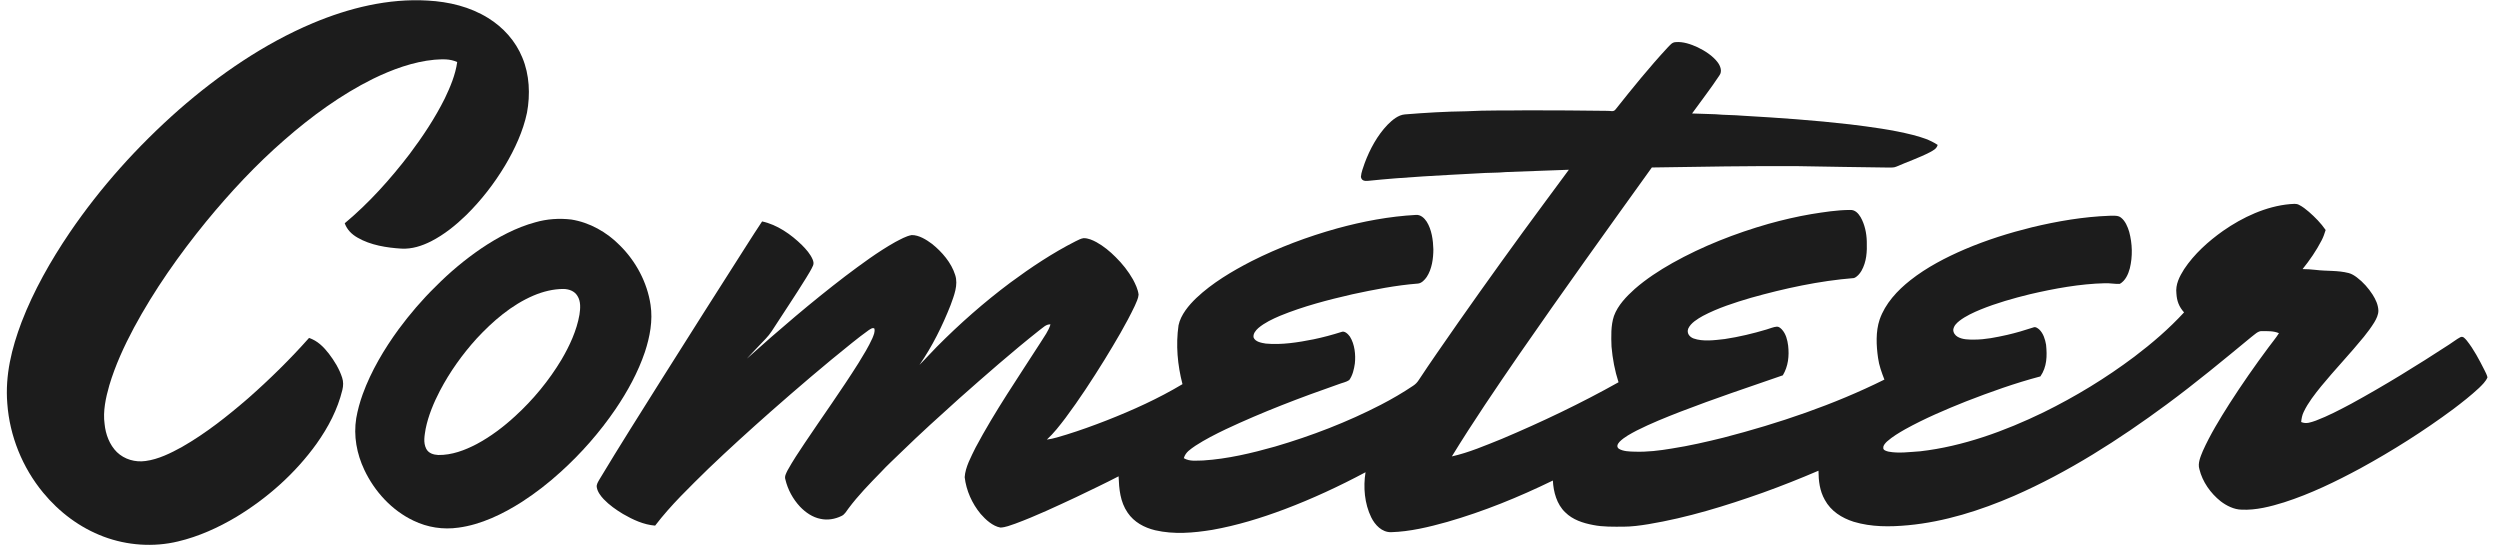
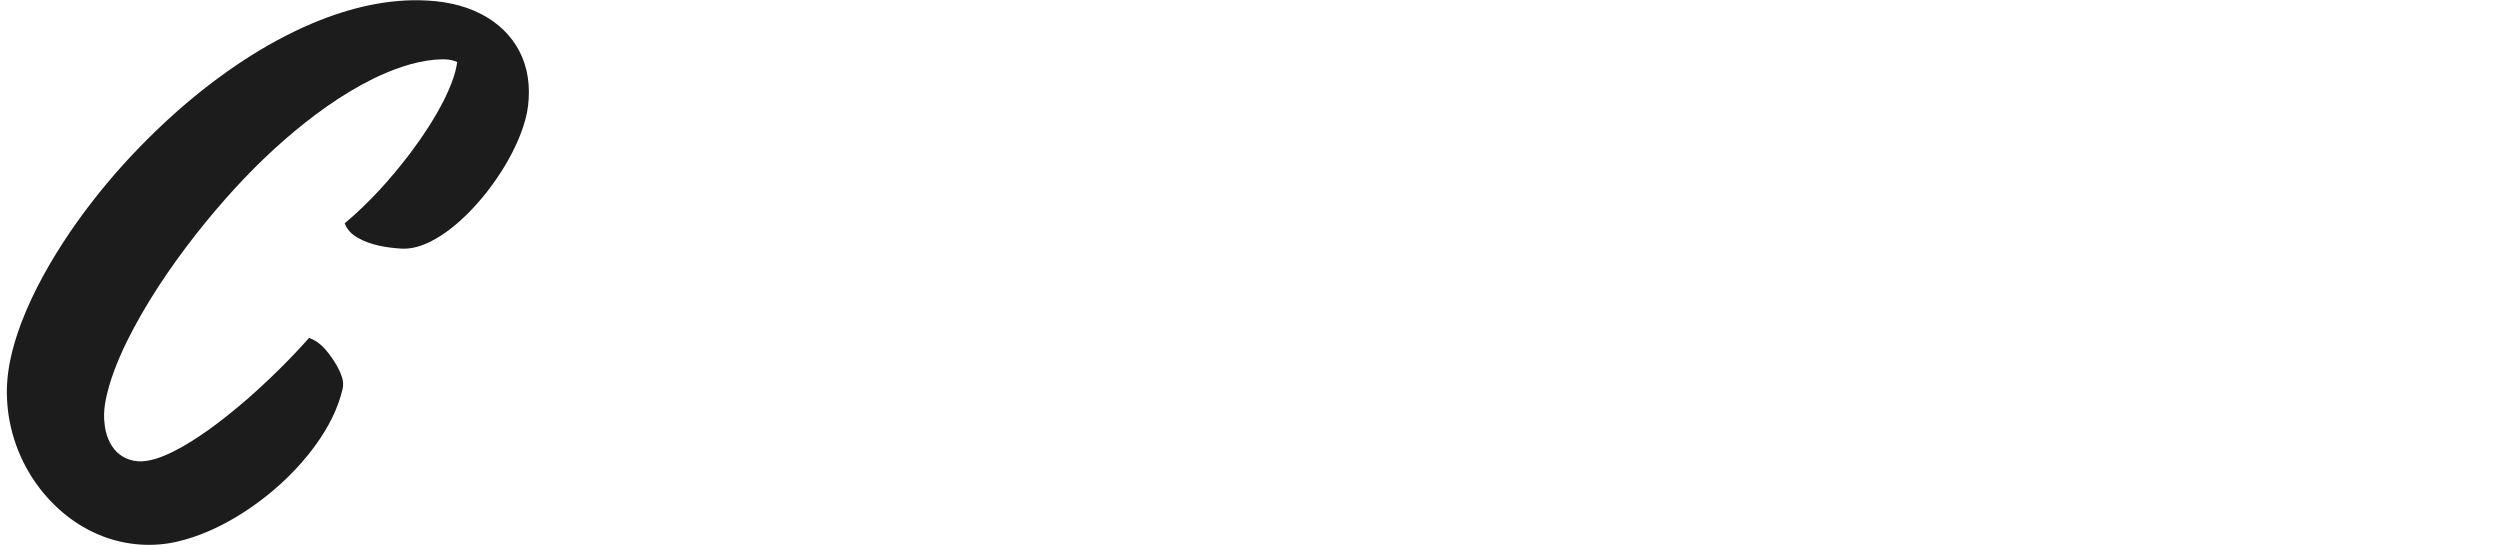
<svg xmlns="http://www.w3.org/2000/svg" width="133" height="29" viewBox="0 0 133 29" fill="none">
  <g clip-path="url(#clip0_2711_9880)">
    <path d="M22.755 0.031C23.886 0.092 25.002 0.359 25.97 0.959C26.776 1.457 27.43 2.184 27.788 3.064C28.172 3.976 28.214 5.031 28.036 5.995C27.831 6.979 27.383 7.939 26.872 8.801C26.295 9.762 25.604 10.655 24.803 11.443C24.242 11.987 23.633 12.479 22.933 12.838C22.443 13.084 21.918 13.256 21.362 13.227C20.581 13.181 19.709 13.043 19.026 12.645C18.709 12.465 18.466 12.224 18.339 11.878C19.63 10.802 20.768 9.531 21.787 8.2C22.486 7.269 23.145 6.279 23.663 5.237C23.953 4.632 24.232 3.97 24.323 3.302C23.929 3.119 23.537 3.15 23.116 3.177C21.984 3.281 20.848 3.703 19.832 4.199C18.138 5.041 16.562 6.193 15.142 7.434C13.619 8.757 12.249 10.23 10.97 11.785C9.535 13.544 8.204 15.433 7.128 17.431C6.606 18.408 6.131 19.44 5.815 20.502C5.628 21.153 5.468 21.884 5.565 22.561C5.617 23.102 5.826 23.666 6.22 24.054C6.622 24.442 7.195 24.603 7.746 24.525C8.425 24.436 9.097 24.102 9.69 23.773C10.947 23.056 12.111 22.131 13.203 21.188C14.343 20.183 15.432 19.115 16.441 17.978C16.89 18.128 17.205 18.444 17.49 18.807C17.785 19.192 18.052 19.627 18.202 20.091C18.273 20.303 18.267 20.526 18.215 20.741C17.961 21.786 17.465 22.727 16.846 23.6C15.719 25.172 14.233 26.495 12.578 27.496C11.619 28.069 10.564 28.547 9.473 28.804C8.171 29.119 6.768 29.02 5.515 28.55C4.249 28.074 3.15 27.248 2.295 26.209C1.191 24.872 0.512 23.191 0.388 21.464C0.268 19.957 0.619 18.535 1.148 17.135C1.791 15.464 2.697 13.868 3.7 12.386C5.352 9.957 7.323 7.772 9.527 5.828C11.644 3.98 14.051 2.321 16.651 1.228C18.569 0.423 20.664 -0.094 22.755 0.031Z" fill="#1C1C1C" />
-     <path d="M89.147 2.241C89.538 2.205 89.962 2.353 90.313 2.515C90.707 2.706 91.118 2.967 91.384 3.321C91.524 3.51 91.632 3.792 91.478 4.004C91.022 4.7 90.502 5.361 90.018 6.037C90.435 6.056 90.854 6.059 91.271 6.078C91.754 6.125 92.239 6.113 92.722 6.157C94.626 6.266 96.522 6.397 98.416 6.616C99.527 6.753 100.657 6.9 101.742 7.173C102.217 7.294 102.672 7.436 103.084 7.709C103.024 7.923 102.854 7.995 102.676 8.097C102.107 8.392 101.485 8.603 100.896 8.861C100.759 8.924 100.624 8.912 100.477 8.914C98.882 8.902 97.287 8.861 95.692 8.84C93.085 8.822 90.485 8.87 87.878 8.91C85.509 12.207 83.138 15.506 80.828 18.844C79.598 20.633 78.373 22.432 77.239 24.281C78.15 24.077 79.03 23.695 79.895 23.349C82.015 22.454 84.099 21.461 86.106 20.336C85.908 19.725 85.788 19.085 85.733 18.445C85.713 17.915 85.692 17.315 85.863 16.808C86.072 16.237 86.524 15.774 86.968 15.373C87.577 14.841 88.269 14.39 88.974 13.992C90.577 13.094 92.319 12.413 94.085 11.908C94.834 11.7 95.593 11.521 96.359 11.391C97.037 11.283 97.732 11.172 98.418 11.17C98.685 11.152 98.857 11.343 98.983 11.55C99.204 11.935 99.302 12.402 99.313 12.842C99.331 13.392 99.306 13.92 99.028 14.411C98.939 14.561 98.799 14.732 98.63 14.793C96.778 14.941 94.932 15.343 93.145 15.845C92.279 16.101 91.391 16.384 90.591 16.807C90.312 16.965 89.947 17.181 89.813 17.484C89.726 17.725 89.874 17.92 90.094 18.005C90.601 18.187 91.231 18.096 91.755 18.037C92.509 17.924 93.254 17.746 93.983 17.528C94.163 17.476 94.349 17.391 94.536 17.377C94.645 17.379 94.727 17.458 94.797 17.529C95.011 17.763 95.09 18.082 95.129 18.387C95.191 18.935 95.135 19.486 94.846 19.967C93.022 20.596 91.205 21.207 89.403 21.901C88.618 22.206 87.83 22.523 87.079 22.901C86.765 23.068 86.419 23.245 86.166 23.497C86.066 23.607 85.973 23.753 86.12 23.872C86.353 24.017 86.699 24.022 86.968 24.029C87.632 24.052 88.284 23.972 88.937 23.862C89.868 23.718 90.793 23.505 91.707 23.278C94.632 22.519 97.542 21.539 100.25 20.194C100.105 19.816 99.965 19.443 99.912 19.04C99.818 18.383 99.782 17.639 99.996 17.003C100.289 16.151 100.94 15.452 101.638 14.903C102.502 14.222 103.52 13.694 104.529 13.261C105.69 12.767 106.886 12.391 108.11 12.089C109.452 11.767 110.848 11.529 112.228 11.479C112.425 11.482 112.675 11.444 112.836 11.577C113.064 11.751 113.193 12.066 113.273 12.332C113.442 12.965 113.463 13.642 113.306 14.279C113.221 14.596 113.071 14.931 112.774 15.103C112.512 15.115 112.25 15.059 111.987 15.068C110.648 15.1 109.29 15.351 107.987 15.654C107.108 15.87 106.215 16.122 105.376 16.463C104.985 16.625 104.573 16.812 104.239 17.071C104.082 17.197 103.945 17.331 103.914 17.538C103.909 17.7 104.014 17.845 104.152 17.922C104.41 18.068 104.732 18.067 105.02 18.067C105.628 18.067 106.194 17.945 106.783 17.816C107.251 17.708 107.708 17.573 108.163 17.423C108.292 17.366 108.389 17.45 108.486 17.527C108.703 17.731 108.803 18.055 108.851 18.34C108.911 18.936 108.9 19.514 108.549 20.025C107.204 20.38 105.887 20.852 104.592 21.355C103.493 21.793 102.395 22.261 101.36 22.834C101.023 23.026 100.679 23.231 100.388 23.488C100.305 23.57 100.184 23.69 100.192 23.815C100.166 23.954 100.371 24.002 100.471 24.027C101.009 24.13 101.61 24.044 102.155 24.009C104.422 23.75 106.667 22.93 108.709 21.939C110.41 21.104 112.037 20.113 113.551 18.974C114.495 18.259 115.389 17.49 116.192 16.619C115.923 16.319 115.808 16.014 115.785 15.615C115.727 15.135 115.948 14.712 116.196 14.319C116.727 13.517 117.485 12.835 118.268 12.282C119.305 11.558 120.557 10.97 121.83 10.859C121.988 10.85 122.156 10.819 122.301 10.895C122.494 10.99 122.671 11.13 122.833 11.269C123.161 11.556 123.478 11.876 123.724 12.236C123.667 12.426 123.601 12.614 123.508 12.792C123.227 13.336 122.882 13.837 122.497 14.315C122.729 14.32 122.961 14.329 123.191 14.358C123.782 14.433 124.361 14.374 124.95 14.526C125.114 14.569 125.25 14.657 125.385 14.757C125.717 15.007 126 15.328 126.224 15.676C126.388 15.936 126.516 16.208 126.53 16.52C126.534 16.74 126.422 16.966 126.311 17.151C126.145 17.421 125.953 17.675 125.755 17.922C125.025 18.819 124.22 19.657 123.487 20.549C123.147 20.971 122.788 21.424 122.557 21.914C122.473 22.084 122.441 22.265 122.422 22.452C122.703 22.572 122.937 22.465 123.206 22.376C123.853 22.131 124.478 21.802 125.087 21.478C126.865 20.506 128.591 19.439 130.287 18.334C130.49 18.208 130.677 18.052 130.888 17.94C131.044 17.869 131.134 18.011 131.227 18.11C131.608 18.586 131.899 19.149 132.174 19.691C132.234 19.813 132.304 19.942 132.334 20.074C132.246 20.293 132.046 20.48 131.88 20.643C131.451 21.043 130.987 21.407 130.52 21.76C128.948 22.926 127.288 23.976 125.571 24.916C124.277 25.614 122.915 26.276 121.512 26.725C120.798 26.948 120.01 27.151 119.257 27.114C118.857 27.109 118.454 26.908 118.142 26.67C117.603 26.242 117.169 25.631 117.007 24.959C116.909 24.637 117.071 24.289 117.191 23.991C117.583 23.118 118.093 22.286 118.605 21.479C119.262 20.455 119.957 19.457 120.684 18.481C120.869 18.226 121.073 17.992 121.24 17.725C120.948 17.601 120.655 17.618 120.346 17.616C120.128 17.592 119.933 17.813 119.768 17.931C118.285 19.155 116.806 20.38 115.257 21.522C112.744 23.378 110.018 25.127 107.147 26.38C105.368 27.152 103.448 27.762 101.509 27.943C100.537 28.033 99.56 28.041 98.616 27.758C97.979 27.555 97.403 27.191 97.079 26.591C96.806 26.108 96.748 25.587 96.743 25.042C95.769 25.459 94.784 25.851 93.786 26.21C91.81 26.911 89.765 27.543 87.692 27.887C87.251 27.959 86.811 28.018 86.363 28.02C85.827 28.02 85.28 28.036 84.757 27.93C84.216 27.828 83.667 27.653 83.27 27.255C82.82 26.831 82.641 26.163 82.613 25.564C80.797 26.448 78.933 27.209 76.989 27.767C76.03 28.036 75.002 28.285 74.004 28.312C73.515 28.322 73.147 27.925 72.948 27.52C72.593 26.793 72.518 25.915 72.646 25.123C71.255 25.865 69.814 26.535 68.339 27.092C67.09 27.561 65.808 27.956 64.491 28.189C63.483 28.352 62.458 28.442 61.452 28.209C60.868 28.067 60.333 27.779 59.99 27.274C59.591 26.694 59.535 26.021 59.509 25.34C58.767 25.725 58.01 26.082 57.257 26.445C56.191 26.942 55.12 27.449 54.017 27.857C53.764 27.944 53.495 28.055 53.226 28.067C52.812 27.994 52.436 27.646 52.17 27.34C51.714 26.79 51.402 26.095 51.321 25.385C51.356 24.843 51.666 24.296 51.9 23.812C52.926 21.884 54.18 20.058 55.359 18.219C55.55 17.909 55.786 17.602 55.886 17.257C55.65 17.242 55.484 17.436 55.305 17.561C53.836 18.724 52.427 19.963 51.024 21.204C49.986 22.137 48.949 23.075 47.949 24.049C47.583 24.41 47.201 24.751 46.853 25.131C46.262 25.735 45.649 26.366 45.143 27.044C45.027 27.193 44.941 27.375 44.761 27.453C44.421 27.618 44.027 27.686 43.655 27.604C43.23 27.523 42.854 27.262 42.561 26.955C42.183 26.55 41.907 26.043 41.781 25.503C41.725 25.343 41.827 25.17 41.896 25.027C42.172 24.527 42.491 24.05 42.808 23.576C43.759 22.156 44.763 20.759 45.673 19.313C45.936 18.885 46.204 18.452 46.411 17.994C46.476 17.831 46.563 17.654 46.515 17.475C46.412 17.415 46.306 17.512 46.218 17.562C45.912 17.777 45.619 18.011 45.326 18.243C43.851 19.423 42.417 20.654 41 21.9C39.878 22.892 38.77 23.896 37.689 24.931C36.709 25.894 35.686 26.87 34.853 27.963C34.242 27.916 33.666 27.646 33.143 27.343C32.775 27.121 32.413 26.867 32.116 26.556C31.957 26.386 31.788 26.164 31.75 25.929C31.717 25.771 31.823 25.631 31.895 25.498C32.965 23.718 34.079 21.963 35.184 20.203C36.693 17.81 38.206 15.42 39.73 13.036C40 12.617 40.265 12.194 40.544 11.78C41.348 11.952 42.091 12.475 42.668 13.043C42.888 13.264 43.107 13.512 43.231 13.8C43.275 13.908 43.303 14.018 43.253 14.13C43.154 14.359 43.013 14.573 42.885 14.788C42.297 15.741 41.667 16.671 41.06 17.612C40.87 17.91 40.624 18.127 40.384 18.389C40.169 18.621 39.944 18.844 39.734 19.08C41.433 17.556 43.153 16.082 44.968 14.694C45.821 14.053 46.696 13.4 47.628 12.876C47.902 12.737 48.195 12.56 48.501 12.506C48.883 12.499 49.284 12.751 49.582 12.974C50.11 13.396 50.612 13.975 50.815 14.628C50.99 15.158 50.752 15.731 50.572 16.231C50.134 17.341 49.596 18.431 48.914 19.413C49.23 19.101 49.523 18.767 49.836 18.452C51.053 17.225 52.356 16.078 53.741 15.042C54.841 14.228 55.997 13.458 57.219 12.837C57.354 12.773 57.497 12.691 57.645 12.67C57.888 12.667 58.122 12.771 58.332 12.884C58.711 13.094 59.048 13.372 59.352 13.678C59.71 14.03 60.026 14.429 60.274 14.866C60.406 15.114 60.54 15.393 60.573 15.674C60.559 15.878 60.45 16.084 60.371 16.271C59.901 17.258 59.333 18.203 58.763 19.136C58.107 20.196 57.423 21.245 56.677 22.245C56.374 22.641 56.062 23.048 55.693 23.386C56.059 23.34 56.392 23.221 56.744 23.119C57.458 22.897 58.163 22.642 58.859 22.371C60.258 21.822 61.617 21.209 62.908 20.437C62.643 19.416 62.547 18.351 62.698 17.305C62.814 16.749 63.242 16.24 63.644 15.854C64.49 15.054 65.549 14.426 66.581 13.895C68.03 13.164 69.565 12.589 71.128 12.153C72.503 11.776 73.914 11.509 75.339 11.433C75.582 11.418 75.776 11.603 75.9 11.792C76.166 12.214 76.242 12.775 76.255 13.264C76.254 13.753 76.177 14.318 75.902 14.734C75.796 14.886 75.629 15.071 75.432 15.086C74.263 15.177 73.091 15.409 71.945 15.656C70.648 15.954 69.332 16.295 68.1 16.8C67.7 16.971 67.278 17.168 66.945 17.451C66.808 17.573 66.653 17.756 66.69 17.952C66.78 18.19 67.12 18.242 67.338 18.278C68.176 18.358 69.07 18.214 69.89 18.05C70.387 17.947 70.881 17.813 71.365 17.66C71.538 17.582 71.726 17.783 71.817 17.91C72.072 18.319 72.128 18.869 72.078 19.339C72.036 19.637 71.96 19.974 71.779 20.22C71.624 20.328 71.403 20.366 71.226 20.436C69.189 21.147 67.162 21.919 65.21 22.837C64.66 23.1 64.113 23.379 63.602 23.71C63.336 23.9 63.077 24.042 62.978 24.375C63.297 24.563 63.653 24.5 64.011 24.497C65.3 24.416 66.596 24.107 67.837 23.756C69.773 23.188 71.673 22.458 73.465 21.532C74.055 21.227 74.63 20.892 75.18 20.522C75.305 20.439 75.395 20.347 75.476 20.221C75.793 19.734 76.125 19.256 76.453 18.776C77.945 16.612 79.471 14.472 81.018 12.347C81.823 11.235 82.653 10.14 83.463 9.031C82.346 9.063 81.231 9.122 80.113 9.154C79.632 9.201 79.151 9.183 78.67 9.22C76.71 9.326 74.743 9.417 72.791 9.62C72.608 9.639 72.434 9.622 72.4 9.408C72.418 9.158 72.526 8.909 72.603 8.671C72.879 7.935 73.274 7.202 73.823 6.632C74.066 6.388 74.384 6.113 74.743 6.086C75.826 5.998 76.917 5.933 78.003 5.92C79.09 5.859 80.185 5.887 81.274 5.869C82.687 5.873 84.102 5.873 85.515 5.897C85.686 5.888 85.838 5.976 85.955 5.812C86.844 4.693 87.747 3.576 88.72 2.527C88.853 2.399 88.944 2.249 89.147 2.241Z" fill="#1C1C1C" />
-     <path d="M28.476 11.827C29.099 11.646 29.746 11.604 30.389 11.678C31.369 11.833 32.276 12.347 32.968 13.047C33.827 13.892 34.433 15.024 34.609 16.216C34.738 17.061 34.573 17.92 34.31 18.723C33.944 19.806 33.388 20.818 32.748 21.764C31.912 22.989 30.92 24.122 29.816 25.117C29.18 25.697 28.494 26.229 27.771 26.697C26.765 27.341 25.585 27.914 24.389 28.07C23.574 28.187 22.742 28.059 22.002 27.701C20.843 27.153 19.924 26.144 19.383 24.998C18.977 24.14 18.801 23.19 18.952 22.248C19.028 21.815 19.147 21.387 19.296 20.972C19.743 19.741 20.438 18.571 21.209 17.514C21.805 16.71 22.455 15.947 23.172 15.247C23.917 14.493 24.734 13.81 25.61 13.212C26.48 12.626 27.458 12.102 28.476 11.827ZM29.983 15.373C29.439 15.371 28.888 15.51 28.389 15.721C27.215 16.22 26.21 17.092 25.352 18.017C24.593 18.857 23.933 19.781 23.407 20.783C23.076 21.418 22.786 22.11 22.644 22.814C22.588 23.168 22.505 23.537 22.674 23.873C22.799 24.116 23.06 24.192 23.315 24.206C24.036 24.217 24.723 23.956 25.354 23.628C26.105 23.227 26.796 22.703 27.42 22.127C28.368 21.261 29.21 20.236 29.87 19.136C30.304 18.397 30.68 17.588 30.828 16.739C30.876 16.411 30.907 16.037 30.721 15.744C30.563 15.483 30.277 15.381 29.983 15.373Z" fill="#1C1C1C" />
  </g>
  <defs>
    <clipPath id="clip0_2711_9880">
      <rect width="132" height="29" fill="white" transform="translate(0.341)" />
    </clipPath>
  </defs>
</svg>